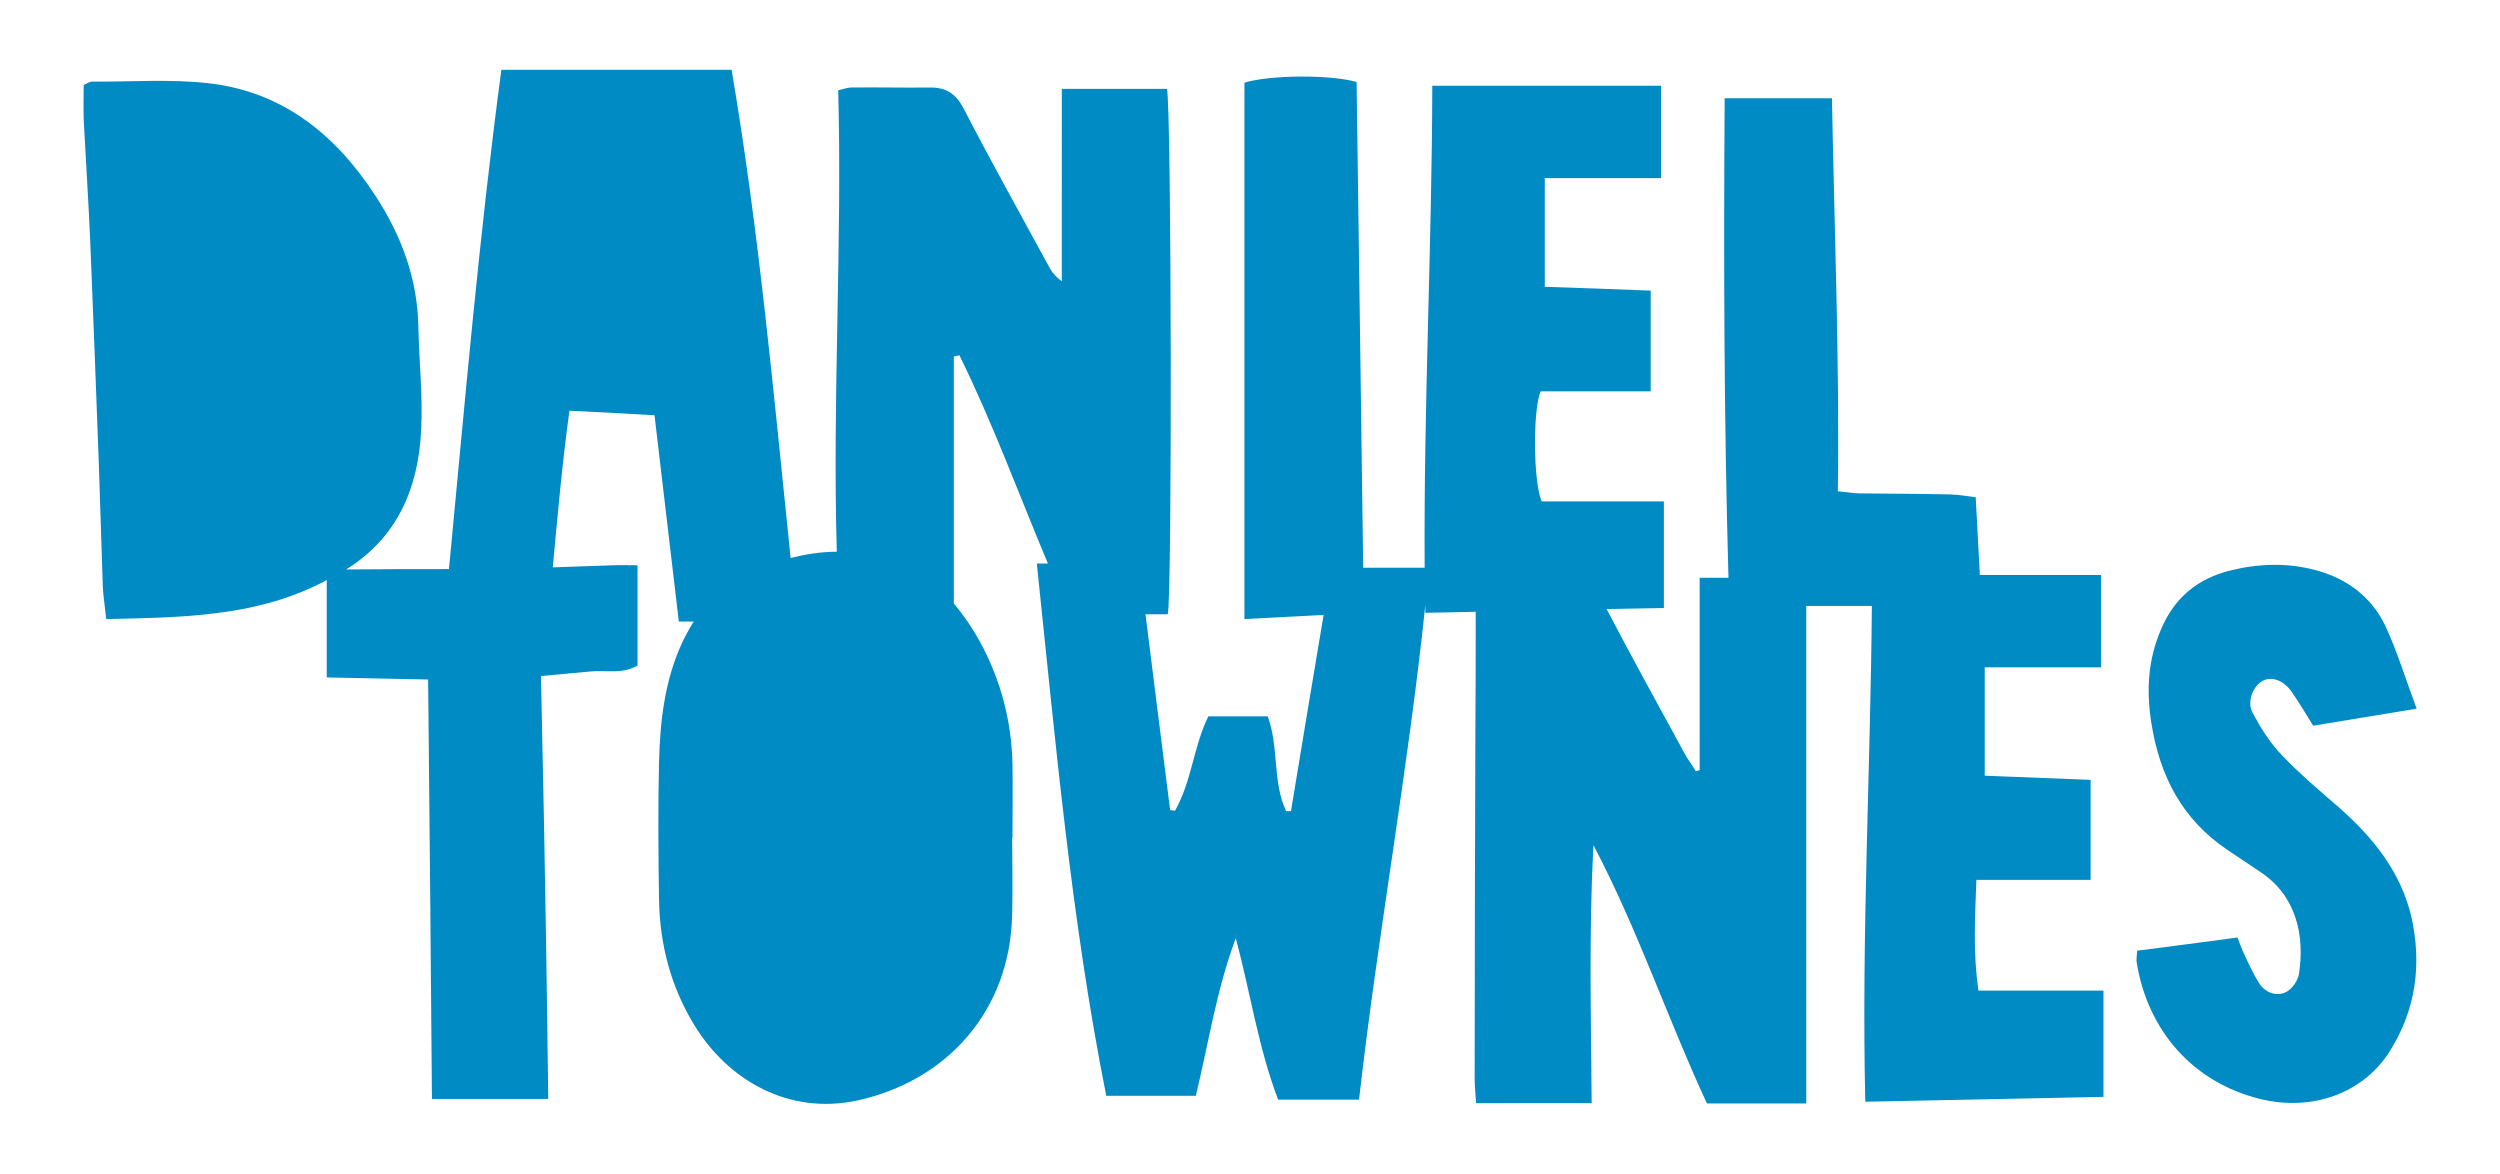
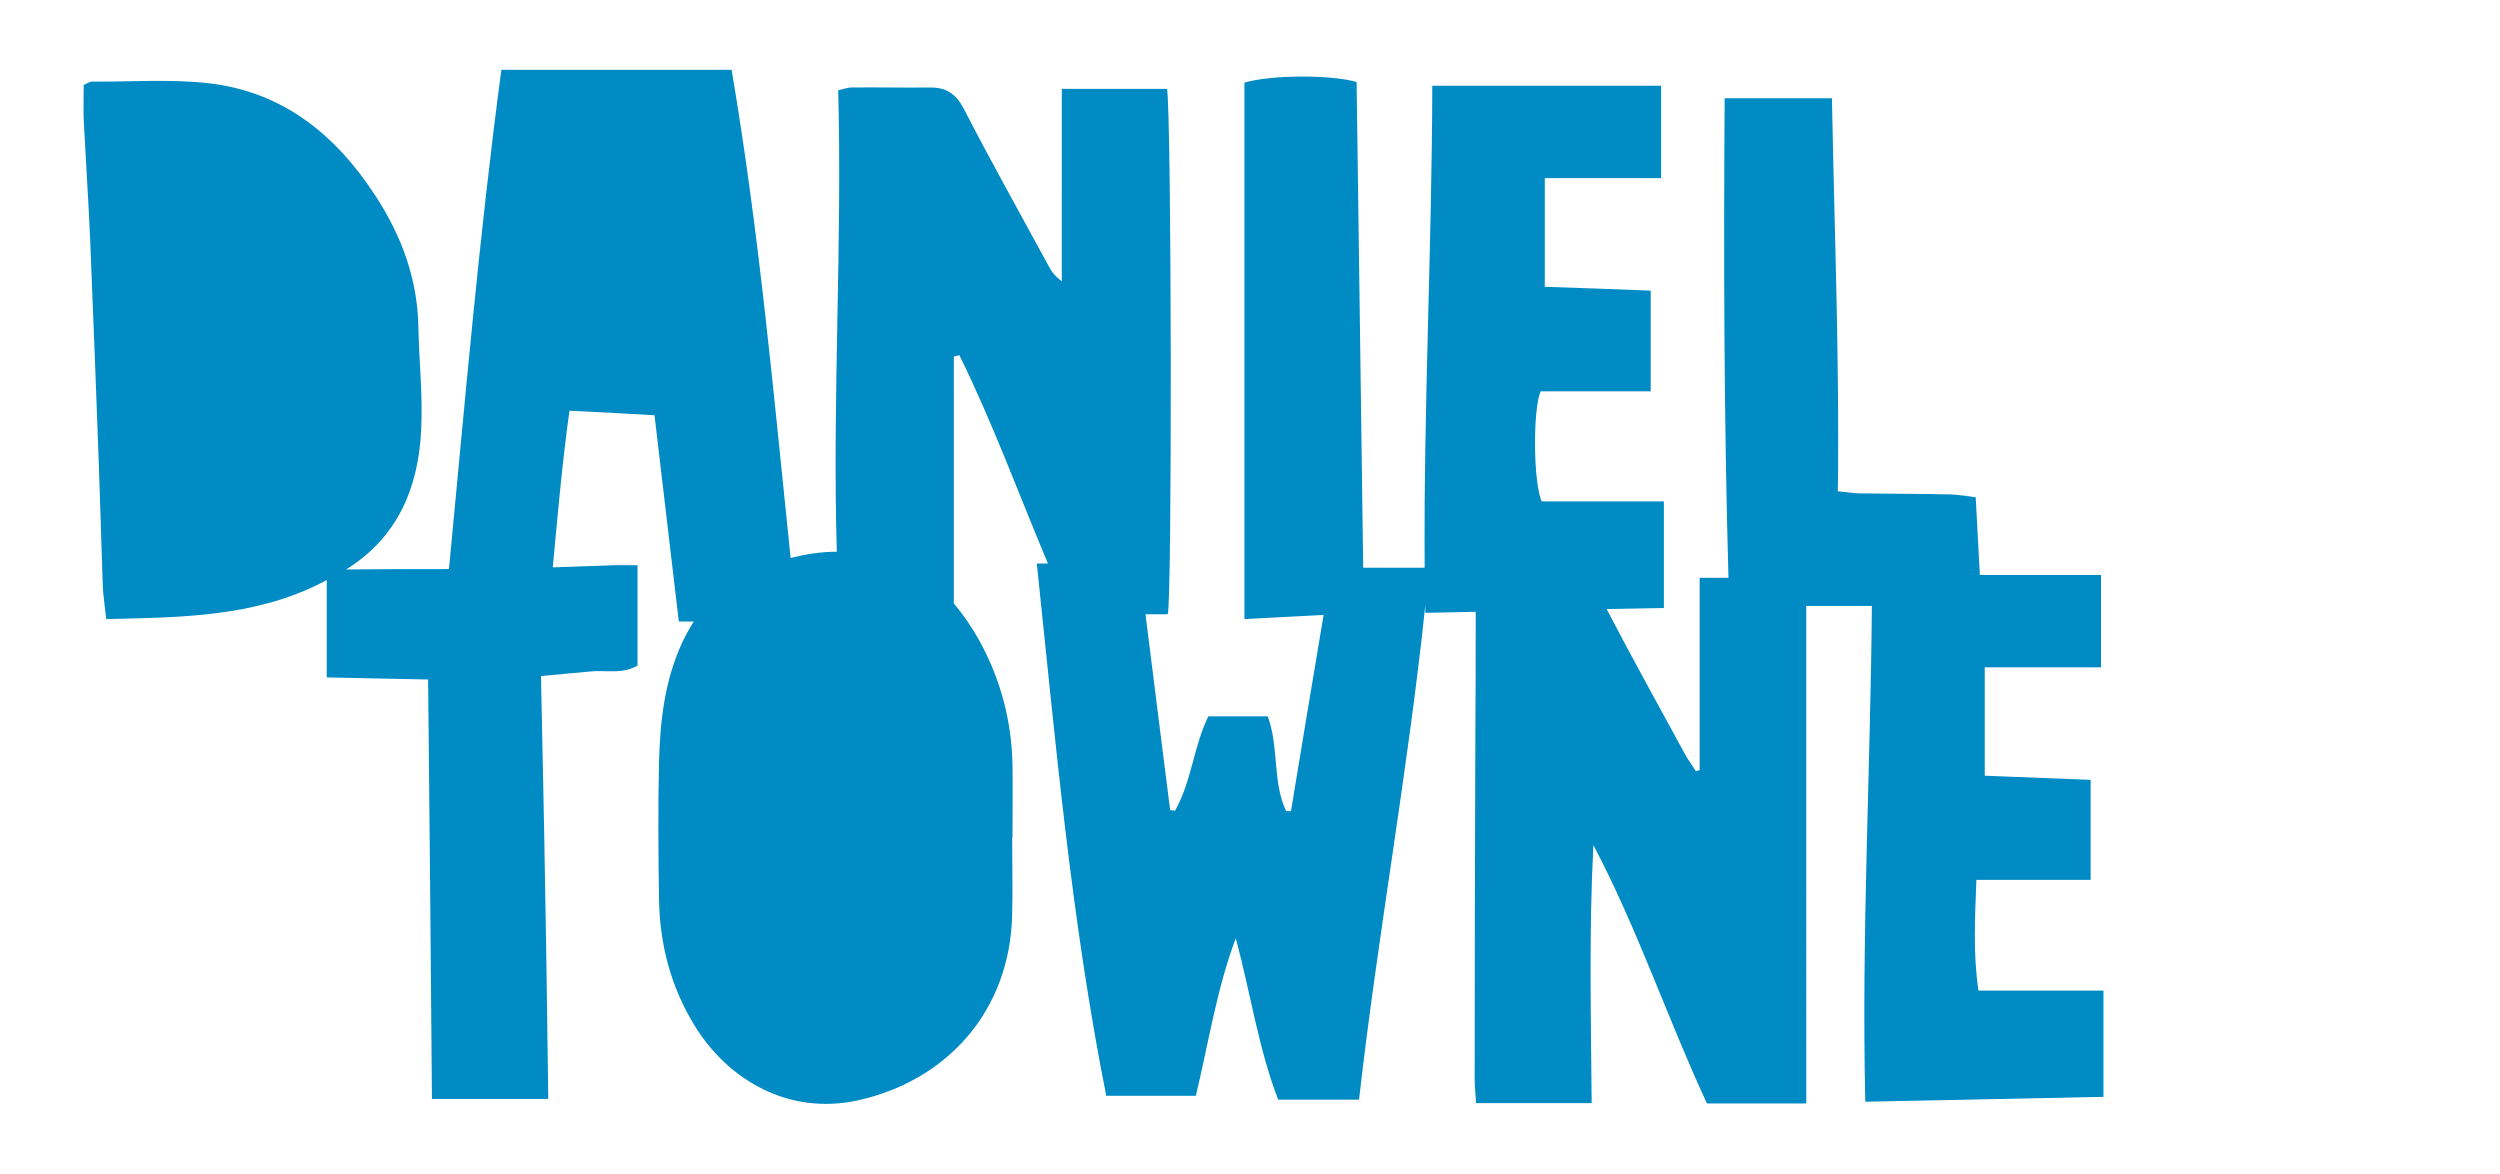
<svg xmlns="http://www.w3.org/2000/svg" version="1.1" id="Layer_1" x="0px" y="0px" viewBox="0 0 720 338" style="enable-background:new 0 0 720 338;" xml:space="preserve">
  <style type="text/css">
	.st0{fill:#008BC5;}
</style>
  <g>
    <path class="st0" d="M569.2,253.4h32.9v-28.8c-10.5-0.4-20.6-0.8-30.5-1.2v-31.2h33.5v-26.6h-34.9c-0.4-7.3-0.8-14.6-1.2-22.4   c-2.4-0.3-4.7-0.7-7.1-0.8c-8.7-0.2-17.4-0.2-26.1-0.3c-1.9,0-3.9-0.4-6.5-0.6c0.5-37.9-1-75.2-1.7-113.2h-30.9   c-0.3,46.1-0.2,92.1,1.1,138.1h-8.3v55.4c-0.4,0.1-0.7,0.2-1.1,0.3c-1.1-1.8-2.4-3.5-3.4-5.4c-7.5-13.8-15.1-27.5-22.3-41.3   c5.5-0.1,10.9-0.2,16.5-0.3v-30.7H444c-2.4-5.4-2.6-26.3-0.3-31.7h31.7v-29c-10.5-0.4-20.6-0.8-30.5-1.1V51.3h33.5V24.7h-65.9   c-0.1,46.2-2.5,92.1-2.2,138.8h-17.7c-0.6-47.4-1.3-93.7-1.9-139.9c-8-2.2-25-2-32.3,0.2v154.5c7.7-0.4,15.2-0.8,22.8-1.2   c-3.2,19-6.3,37.7-9.4,56.5c-0.5,0-0.9,0-1.4,0c-4-8.5-2-18.4-5.3-27.3H348c-4.3,8.8-4.8,18.8-9.6,27.2c-0.5-0.1-0.9-0.1-1.4-0.2   c-2.4-18.7-4.7-37.5-7.1-56.4h6.4c1.3-3.4,1.1-144.3-0.2-151.3h-30.3V81c-1.9-1.4-3-2.8-3.8-4.4c-8.2-15.1-16.6-30.1-24.5-45.4   c-2.2-4.2-5-6-9.5-6c-7.6,0.1-15.2-0.1-22.8,0c-1,0-2.1,0.4-3.8,0.8c1.2,44.3-1.7,88.5-0.4,132.9c-4.5,0-8.9,0.7-13.3,1.8   c-4.9-47.3-9.1-94.2-17-140.6h-66.3c-6.4,47.8-10.5,95.7-15.1,143.8c-9.7,0-19.4,0-29.2,0.1c-0.1,0-0.3,0-0.4,0   c14.5-9,20.8-23.1,21.6-40.2c0.5-9.8-0.6-19.6-0.8-29.4c-0.2-13.9-4.8-26.4-12.3-37.9c-11.4-17.6-26.6-30-47.9-32.5   c-11.1-1.3-22.5-0.4-33.8-0.5c-0.7,0-1.3,0.5-2.4,1c0,3.3-0.1,6.6,0,9.9C24.7,46.1,25.5,58,26,69.8c0.9,21.6,1.7,43.3,2.5,64.9   c0.4,11.3,0.7,22.6,1.1,33.9c0.1,2.9,0.6,5.9,1,9.7c21.5-0.5,42.4-0.6,61.7-10.3c0.6-0.3,1.2-0.6,1.8-1v28.1   c10,0.2,19.3,0.4,29.2,0.6c0.4,40.8,0.8,80.7,1.1,120.8h33.5c-0.3-20.4-0.5-40.6-0.9-60.7c-0.3-20.3-0.8-40.6-1.2-61.1   c5.3-0.5,9.7-0.9,14.1-1.3c4.5-0.5,9.2,0.9,13.7-1.7v-28.9c-2.8,0-4.9-0.1-6.9,0c-5.8,0.2-11.7,0.4-17.5,0.6   c1.4-15,2.7-29.9,4.8-45.1c8.7,0.4,16.5,0.8,24.5,1.3c2.4,20.4,4.7,39.9,7,59.4c1.5,0,2.9,0,4.3,0c-1.2,1.9-2.3,3.9-3.3,6   c-5.1,11-6.4,22.7-6.7,34.5c-0.3,13.1-0.2,26.3,0,39.5c0.2,13,3.4,25.2,10.2,36.3c9.6,15.7,27.1,26,47.1,21.6   c25.3-5.6,43.8-25.4,44.4-53.5c0.2-7.4,0-14.8,0-22.2c0,0,0.1,0,0.1,0c0-7,0.1-14.1,0-21.1c-0.3-12.6-3.4-24.4-9.5-35.5   c-2.2-4-4.7-7.6-7.4-10.8v-71.1c0.5-0.1,1.1-0.3,1.6-0.4c9.6,19.5,17.1,40,25.5,60h-3.2c5.4,51.3,9.9,102.6,20,153.3h25.8   c3.7-15.4,6-30.7,11.5-45.4c4.2,15.6,6.5,31.6,12.2,46.5h23.3c5.4-47.6,14.1-94.6,19.1-142.5c0,0.8,0,1.6,0,2.3   c4.9-0.1,9.7-0.2,14.5-0.3c0,11.9,0,23.7-0.1,35.6c-0.1,33-0.2,66-0.2,98.9c0,2.3,0.3,4.7,0.4,7h33.3c-0.2-25-0.8-49.6,0.5-74.3   c12.8,24.3,21.4,50.1,32.7,74.4h28.6V174.5h18.9c-0.4,47.5-3,94.8-1.9,142.8c23.2-0.5,45.6-0.9,68.6-1.4v-30.6h-36   C568.2,274.5,568.8,264.4,569.2,253.4z" />
-     <path class="st0" d="M673.9,232.8c-5.7-5-11.6-9.9-16.8-15.4c-3.4-3.5-6.1-7.9-8.4-12.2c-1.7-3.3,0.3-7.8,3.1-9.2   c2.5-1.2,5.8-0.1,8.1,3.1c2.1,3,4,6.2,6.3,9.9c9.2-1.5,18.8-3.1,29.8-4.9c-3.3-8.8-5.6-16.5-9-23.8c-4-8.4-11.1-13.7-20.1-16.1   c-8.2-2.2-16.4-1.9-24.6,0.1c-9.5,2.4-16.1,7.9-19.9,16.9c-3.8,8.8-4.3,17.7-2.8,27.1c2.4,15.2,8.9,27.7,21.8,36.4   c3.2,2.2,6.5,4.3,9.7,6.5c10.3,6.9,12.7,18.3,11,29.3c-0.3,2-2.1,4.5-3.9,5.3c-2.6,1.2-5.7,0.1-7.4-2.4c-1.9-2.9-3.3-6.1-4.8-9.3   c-0.5-1.1-0.9-2.3-1.6-4.1c-9.8,1.3-19.4,2.6-28.9,3.8c-0.1,1.8-0.3,2.7-0.1,3.6c3.2,19.4,16.1,34.3,35.5,39.1   c15.1,3.7,29.6-1.7,37.2-13.5c7.7-12.1,9.5-25.3,6.3-39.3C691.3,251,683.5,241.3,673.9,232.8z" />
  </g>
</svg>